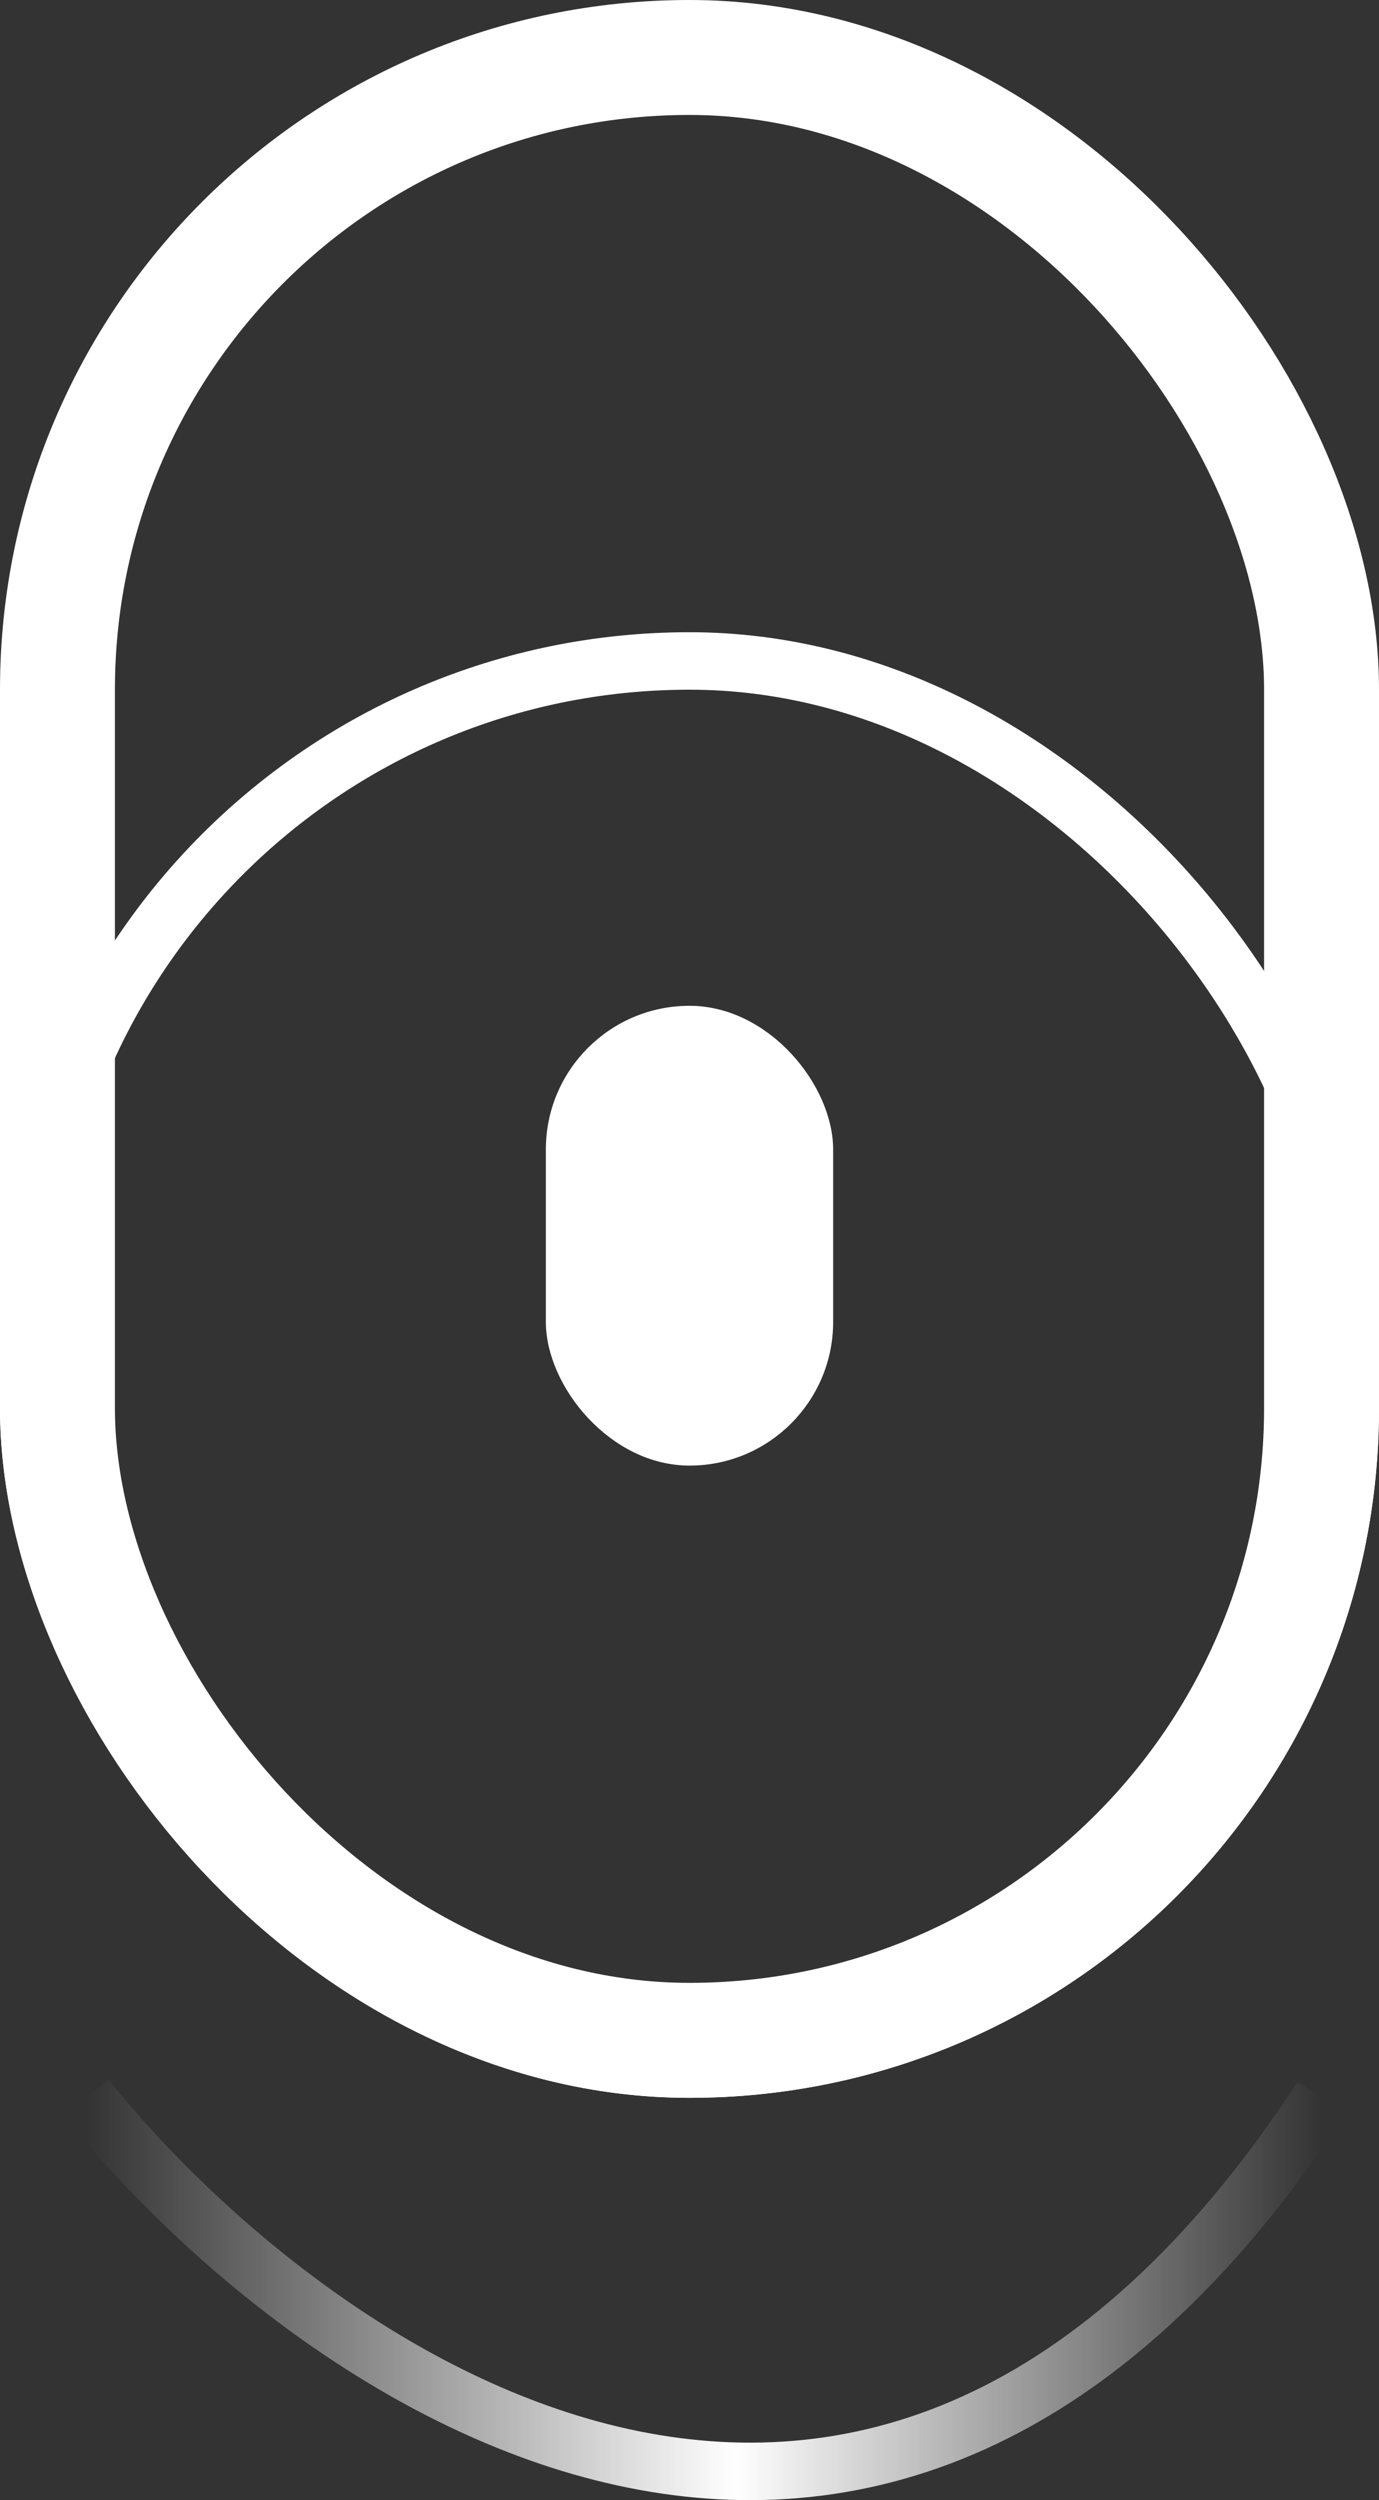
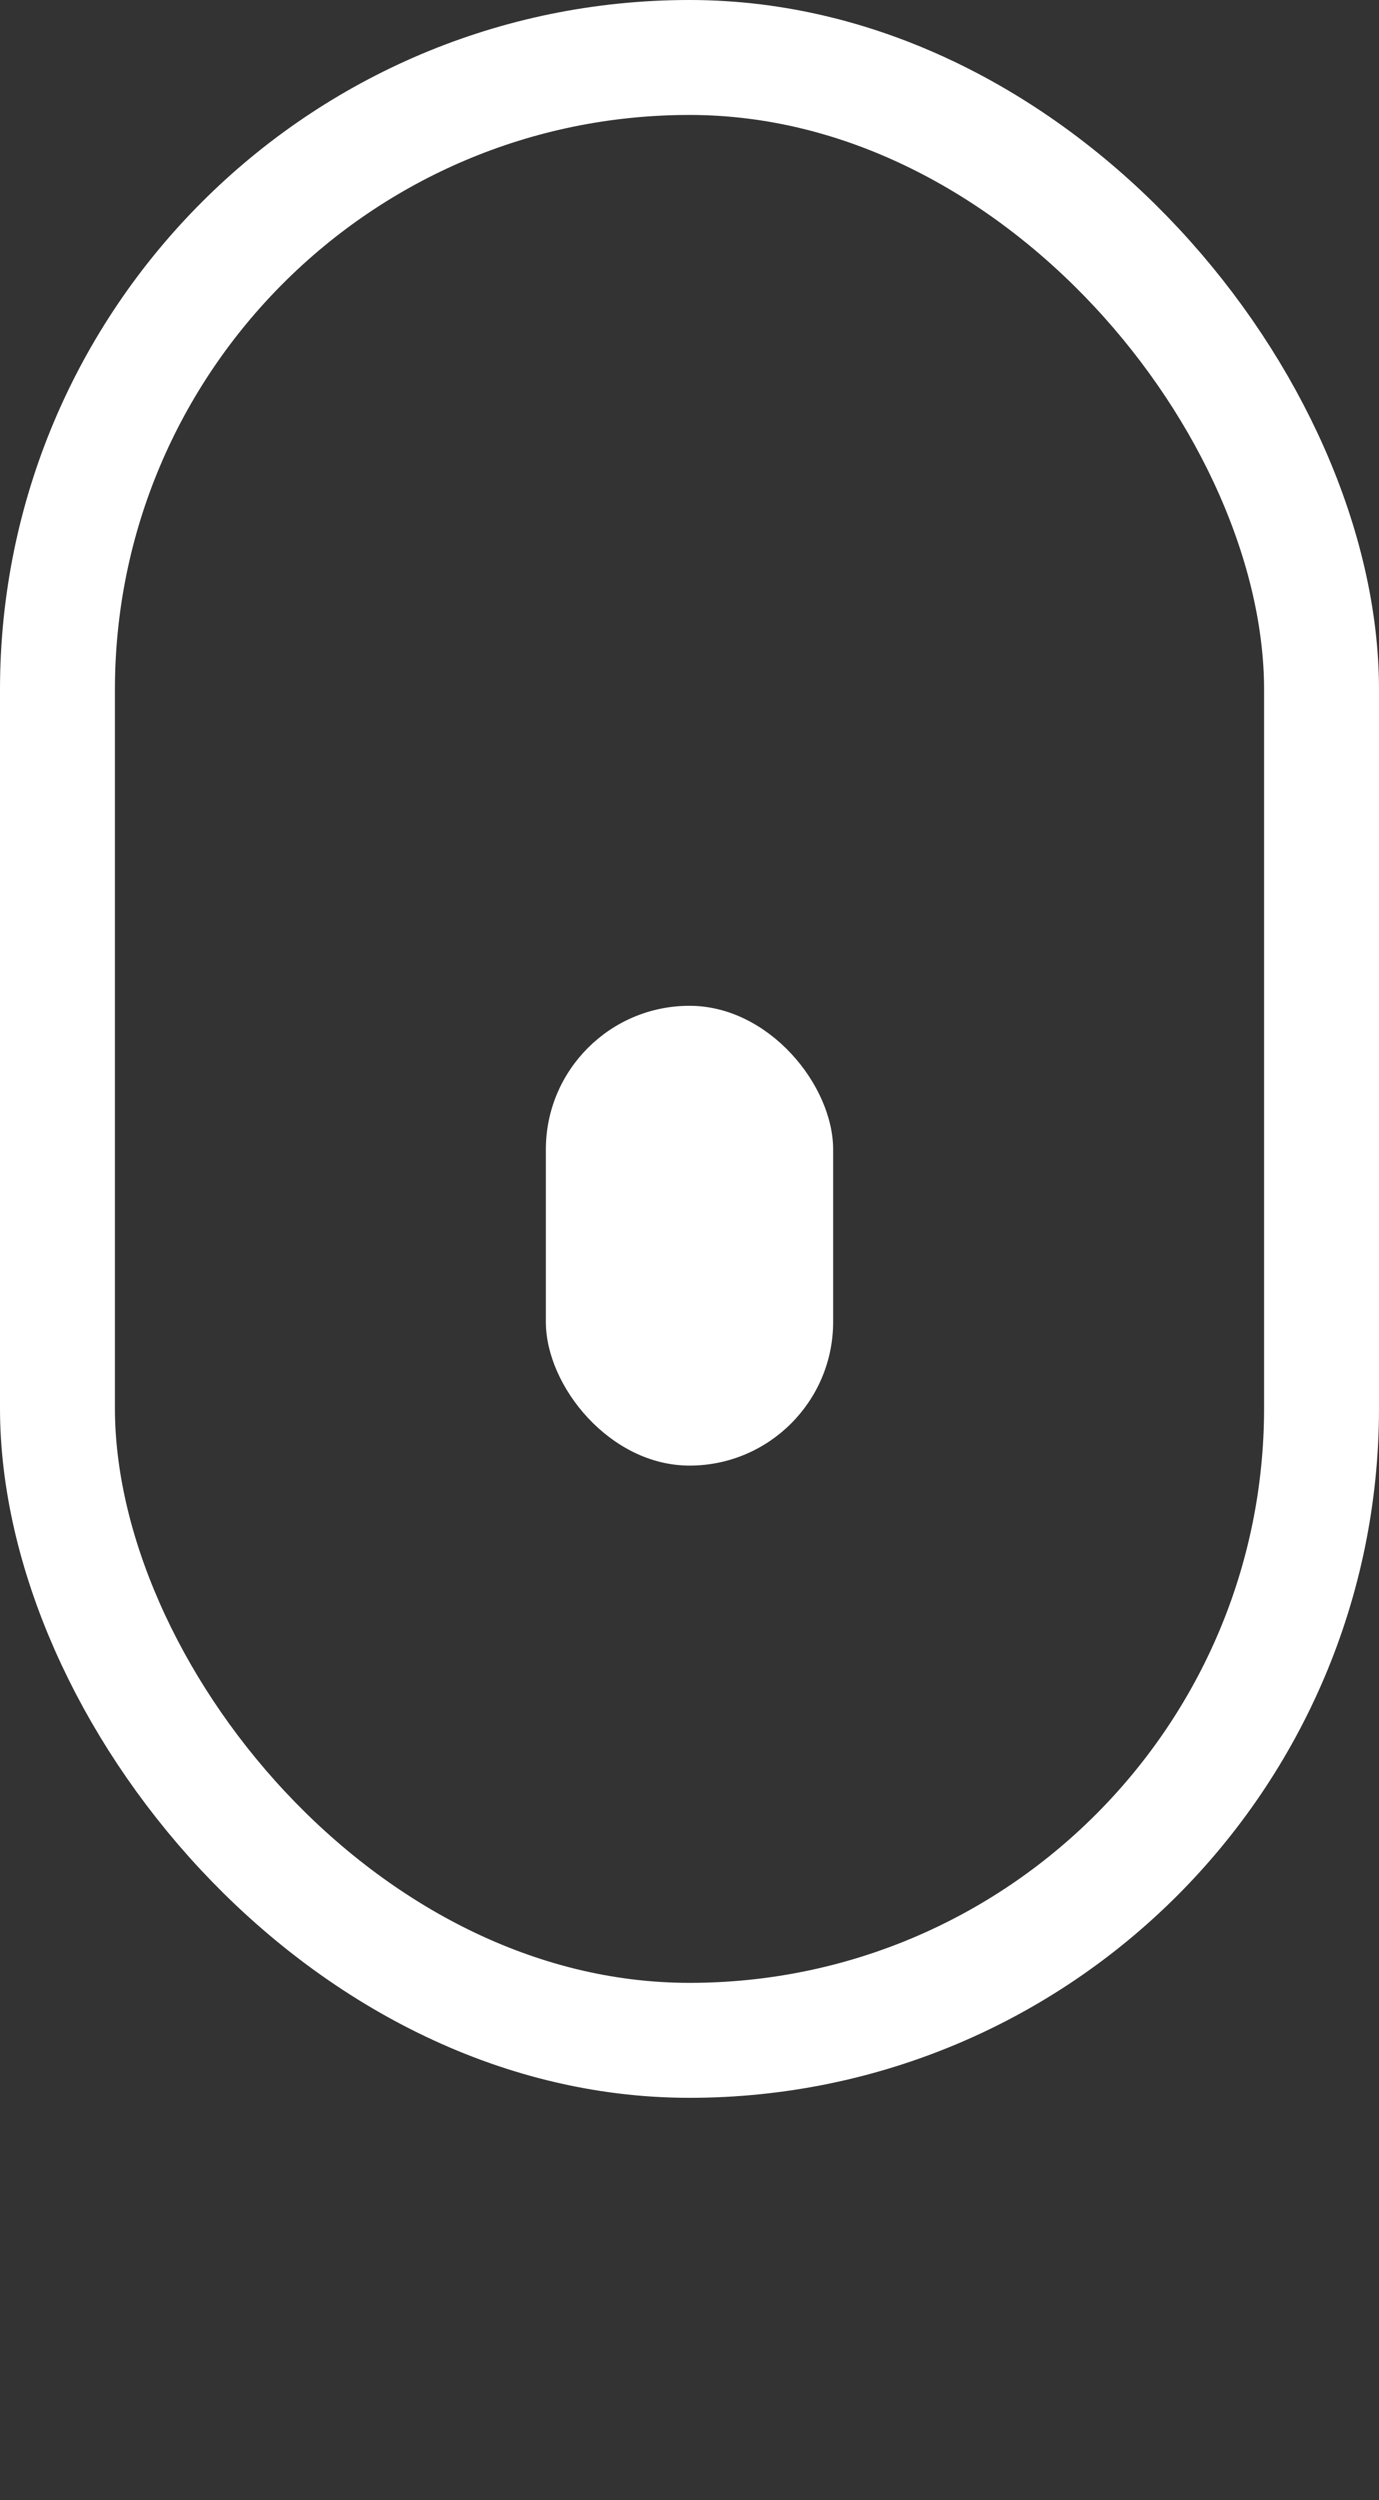
<svg xmlns="http://www.w3.org/2000/svg" width="48" height="87" viewBox="0 0 48 87" fill="none">
  <rect x="0" y="0" width="48" height="87" fill="#333333" stroke="none" />
  <rect x="2" y="2" width="44" height="69" rx="22" stroke="white" stroke-width="4" />
-   <rect x="1" y="23" width="46" height="49" rx="23" stroke="white" stroke-width="2" />
  <rect x="19" y="35" width="10" height="16" rx="5" fill="white" />
-   <path d="M3 73C10.908 82.81 30.579 96.544 46 73" stroke="url(#paint0_linear_5_175)" stroke-width="2" />
  <defs>
    <linearGradient id="paint0_linear_5_175" x1="46" y1="73" x2="3" y2="73" gradientUnits="userSpaceOnUse">
      <stop stop-color="white" stop-opacity="0" />
      <stop offset="0.474" stop-color="white" />
      <stop offset="1" stop-color="white" stop-opacity="0" />
    </linearGradient>
  </defs>
</svg>